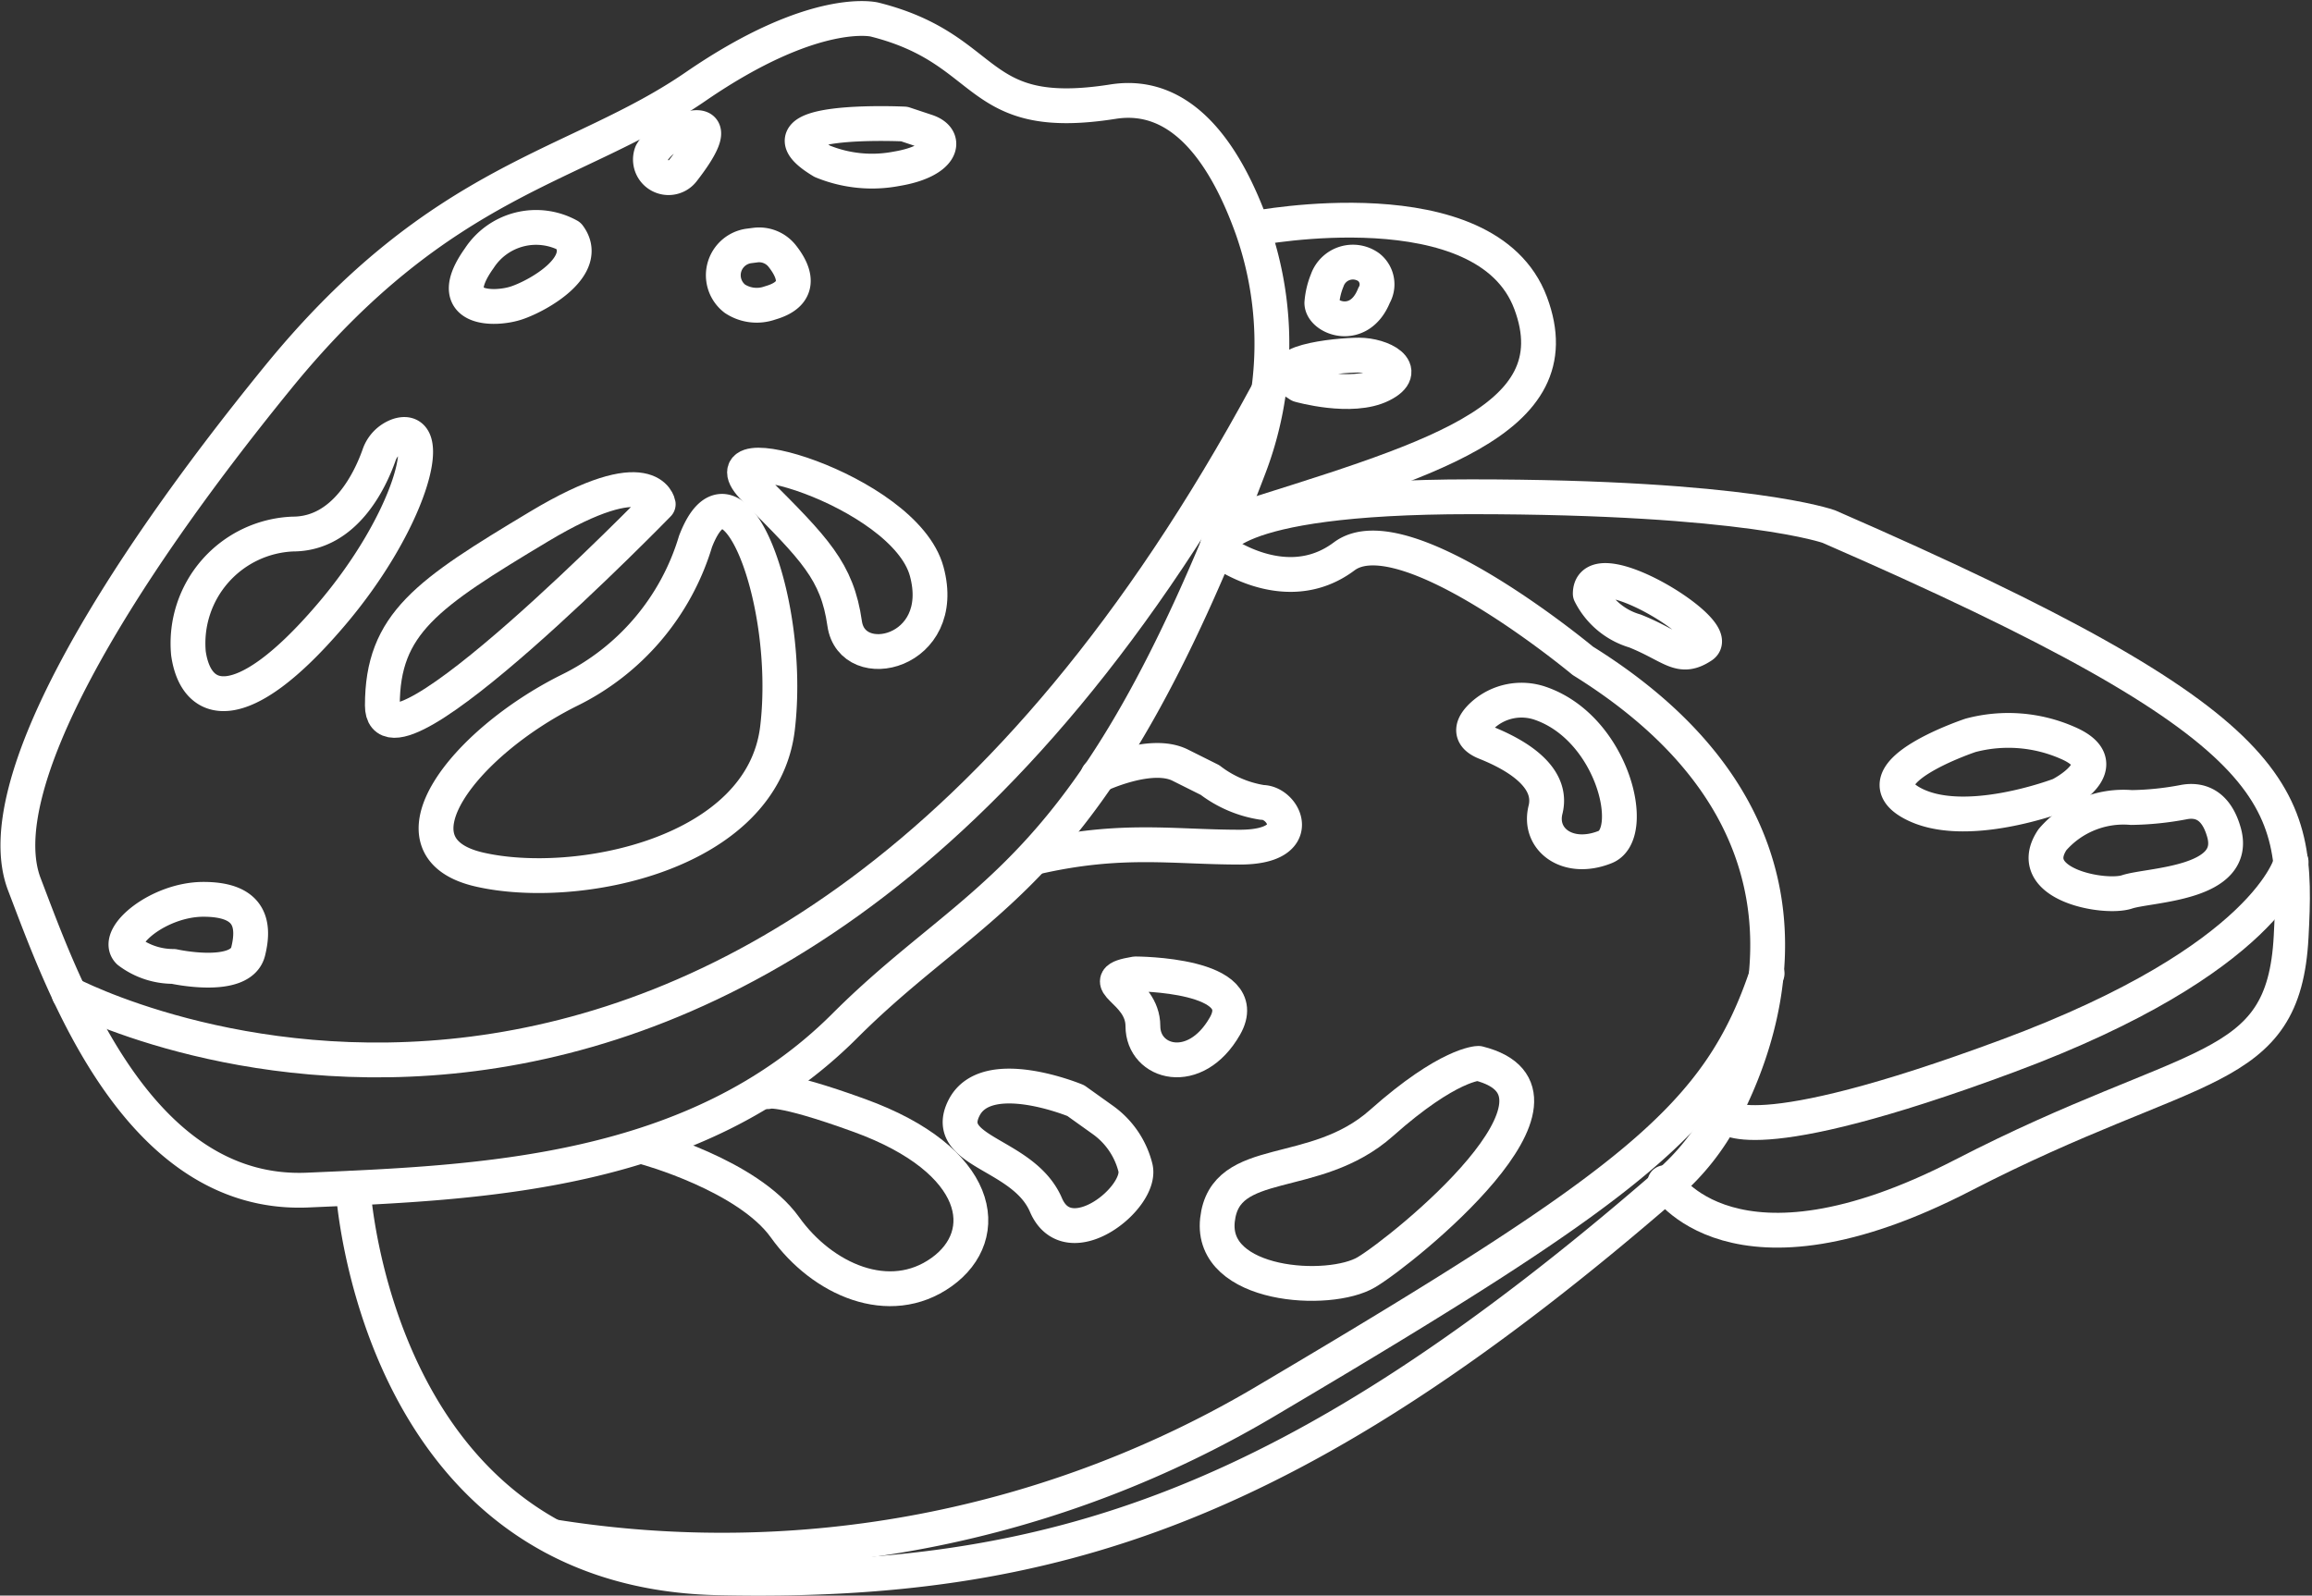
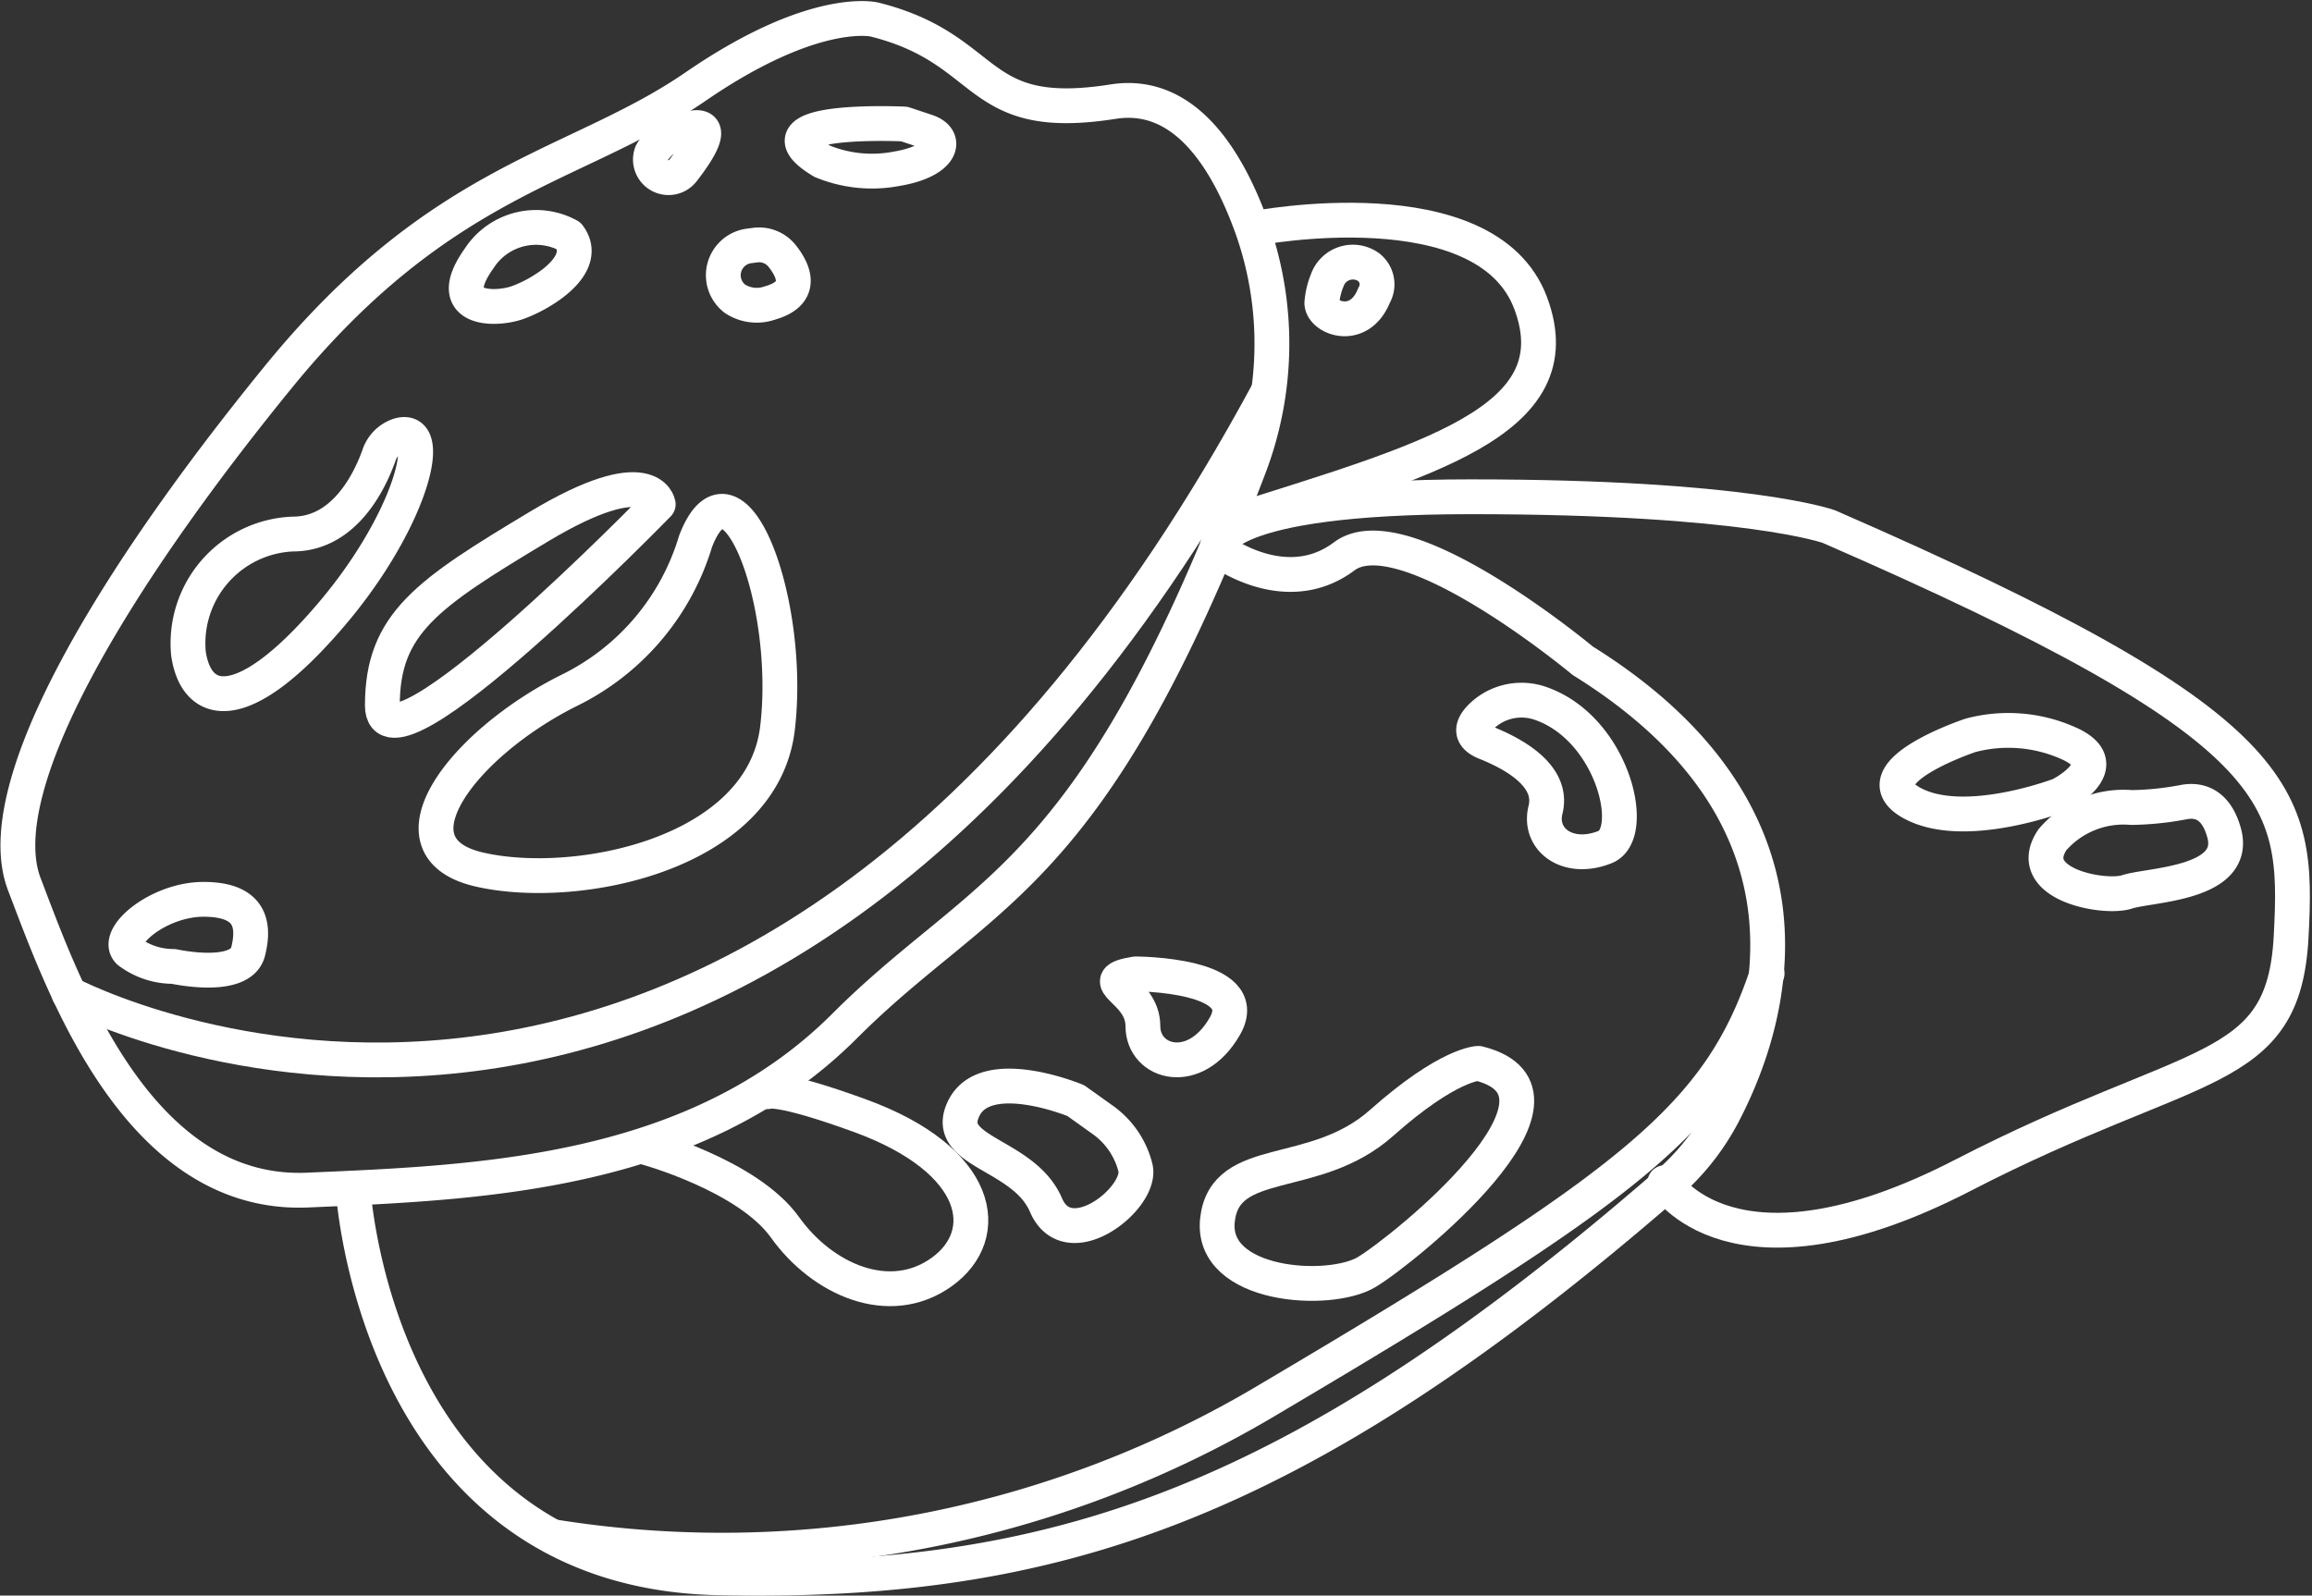
<svg xmlns="http://www.w3.org/2000/svg" width="99.613" height="68.753" viewBox="0 0 99.613 68.753">
  <rect x="0" y="0" width="99.613" height="68.753" fill="#333333" stroke="none" />
  <defs>
    <style>
      .cls-1 {
        fill: none;
        stroke: #fff;
        stroke-linecap: round;
        stroke-linejoin: round;
        stroke-width: 1.5px;
      }
    </style>
  </defs>
  <g id="Group_449" data-name="Group 449" transform="translate(-715.228 -297.2)">
    <g id="Group_56" data-name="Group 56" transform="translate(716 298)">
      <path id="Path_447" data-name="Path 447" class="cls-1" d="M348.526,694.4s-2.57-.643-7.71,2.891-10.922,3.855-17.99,12.529S310.3,727.492,311.9,731.668s4.819,13.492,12.207,13.171,16.7-.642,23.13-7.067c5.985-5.985,10.576-6.116,17.408-24.021a14.942,14.942,0,0,0,.159-10.339c-1.082-3.031-2.932-5.959-6-5.474C352.7,698.9,353.666,695.688,348.526,694.4Z" transform="translate(-311.621 -694.358)" />
      <path id="Path_448" data-name="Path 448" class="cls-1" d="M356.565,792.967s.943,16.461,15.72,16.782c14.433.314,24.882-3.05,40.926-16.975a10.3,10.3,0,0,0,2.375-2.992c2.038-3.885,4.918-12.73-6.036-19.546,0,0-7.71-6.425-10.28-4.5s-5.461-.321-5.461-.321" transform="translate(-342.127 -742.562)" />
      <path id="Path_449" data-name="Path 449" class="cls-1" d="M491.76,788.055s2.891,4.819,12.85-.321,13.814-4.176,14.135-10.28,0-8.995-19.917-17.669c0,0-3.529-1.285-15.42-1.285-10.922,0-10.93,2.144-10.93,2.144" transform="translate(-420.803 -737.894)" />
      <path id="Path_450" data-name="Path 450" class="cls-1" d="M475.065,721.752s9.959-1.927,11.886,3.212-4.553,6.8-13.039,9.5" transform="translate(-421.777 -712.711)" />
      <path id="Path_451" data-name="Path 451" class="cls-1" d="M372.386,758.17s-.321-1.928-5.14.964-6.746,4.176-6.746,7.71S372.386,758.17,372.386,758.17Z" transform="translate(-344.798 -737.243)" />
-       <path id="Path_452" data-name="Path 452" class="cls-1" d="M409.528,755.3c2.57,2.57,3.534,3.534,3.855,5.782s4.5,1.285,3.534-2.249S406.958,752.729,409.528,755.3Z" transform="translate(-377.763 -735.015)" />
      <path id="Path_453" data-name="Path 453" class="cls-1" d="M378.881,761.752a10.506,10.506,0,0,1-5.461,6.425c-4.5,2.249-8.031,6.746-3.855,7.71s12.207-.642,12.85-6.1S380.488,757.576,378.881,761.752Z" transform="translate(-349.687 -739.219)" />
      <path id="Path_454" data-name="Path 454" class="cls-1" d="M343.467,750.188a1.364,1.364,0,0,0-.837.861c-.365,1.028-1.447,3.384-3.707,3.384a4.713,4.713,0,0,0-4.5,5.14c.321,2.249,2.249,2.891,6.1-1.606C343.983,753.938,345.116,749.651,343.467,750.188Z" transform="translate(-327.076 -732.221)" />
      <path id="Path_455" data-name="Path 455" class="cls-1" d="M376.167,722.728a2.919,2.919,0,0,0-3.855.964c-1.606,2.249.643,2.249,1.606,1.927S377.131,724.013,376.167,722.728Z" transform="translate(-352.434 -713.366)" />
      <path id="Path_456" data-name="Path 456" class="cls-1" d="M417.668,710.064a5.63,5.63,0,0,0,3.212.321c1.927-.321,2.249-1.285,1.285-1.606l-.964-.321S414.455,708.136,417.668,710.064Z" transform="translate(-383.012 -703.914)" />
      <path id="Path_457" data-name="Path 457" class="cls-1" d="M328.161,815.391s2.891.643,3.212-.642,0-2.249-1.927-2.249-3.855,1.606-3.212,2.249A3.172,3.172,0,0,0,328.161,815.391Z" transform="translate(-321.454 -774.547)" />
      <path id="Path_458" data-name="Path 458" class="cls-1" d="M509.731,785.923a2.485,2.485,0,0,0-2.467.495c-.442.4-.683.883.12,1.2,1.606.642,2.891,1.606,2.57,2.891s.964,2.249,2.57,1.606C513.939,791.554,512.861,787,509.731,785.923Z" transform="translate(-444.137 -756.416)" />
      <path id="Path_459" data-name="Path 459" class="cls-1" d="M483.713,834.5s-1.285,0-4.176,2.57-6.746,1.285-7.067,4.176,4.819,3.212,6.425,2.249S488.853,835.785,483.713,834.5Z" transform="translate(-420.787 -789.479)" />
      <path id="Path_460" data-name="Path 460" class="cls-1" d="M442.97,838.174s-3.855-1.606-4.819.321,2.57,1.928,3.534,4.176,4.176-.321,3.855-1.606h0a3.6,3.6,0,0,0-1.4-2.055Z" transform="translate(-397.392 -791.548)" />
      <path id="Path_461" data-name="Path 461" class="cls-1" d="M459.851,822.5s5.14,0,3.855,2.249-3.534,1.606-3.534,0S457.923,822.821,459.851,822.5Z" transform="translate(-411.702 -781.334)" />
      <path id="Path_462" data-name="Path 462" class="cls-1" d="M395.826,840.662s4.393,1.194,6,3.443,4.5,3.534,6.746,1.927,1.739-4.829-3.534-6.746c-3.534-1.285-3.974-1.027-3.974-1.027" transform="translate(-368.775 -792.017)" />
      <path id="Path_463" data-name="Path 463" class="cls-1" d="M566.807,790.057s-4.819,1.606-2.57,2.891,6.425-.321,6.425-.321,2.57-1.285.321-2.249A6.349,6.349,0,0,0,566.807,790.057Z" transform="translate(-482.678 -759.171)" />
      <path id="Path_464" data-name="Path 464" class="cls-1" d="M589.566,799.394a12.862,12.862,0,0,1-2.257.232,4.042,4.042,0,0,0-3.4,1.387c-1.285,1.927,2.249,2.57,3.213,2.249s4.819-.321,4.176-2.57C590.939,799.424,590.169,799.279,589.566,799.394Z" transform="translate(-496.251 -765.63)" />
      <path id="Path_465" data-name="Path 465" class="cls-1" d="M486.732,727.8a1.171,1.171,0,0,1,1.791-.564.943.943,0,0,1,.226,1.214c-.642,1.606-2.249.964-2.249.321A3.226,3.226,0,0,1,486.732,727.8Z" transform="translate(-430.32 -716.52)" />
      <path id="Path_466" data-name="Path 466" class="cls-1" d="M318.478,770.461s29.241,15.525,51.637-25.9" transform="translate(-316.275 -728.436)" />
-       <path id="Path_467" data-name="Path 467" class="cls-1" d="M564.915,807.5s-.964,4.176-12.207,8.352-12.207,2.57-12.207,2.57" transform="translate(-466.973 -771.153)" />
-       <path id="Path_468" data-name="Path 468" class="cls-1" d="M450.768,794.518s2.256-1.089,3.541-.447l1.285.642a4.95,4.95,0,0,0,2.249.964c.964,0,1.928,1.928-.964,1.928s-5.1-.419-8.813.433" transform="translate(-404.233 -761.901)" />
-       <path id="Path_469" data-name="Path 469" class="cls-1" d="M522.5,770.3a3.137,3.137,0,0,0,1.927,1.606c1.606.643,1.927,1.285,2.891.643S522.5,768.37,522.5,770.3Z" transform="translate(-454.755 -745.516)" />
-       <path id="Path_470" data-name="Path 470" class="cls-1" d="M482.565,740.785s2.249.643,3.534,0,0-1.285-.964-1.285S480.959,739.821,482.565,740.785Z" transform="translate(-427.349 -724.998)" />
      <path id="Path_471" data-name="Path 471" class="cls-1" d="M397.8,710.84a.781.781,0,0,1-1.344-.761,2.061,2.061,0,0,1,1.251-.931C399.42,708.505,398.56,709.865,397.8,710.84Z" transform="translate(-369.153 -704.284)" />
      <path id="Path_472" data-name="Path 472" class="cls-1" d="M407.332,724.758a1.275,1.275,0,0,0-.629,2.279,1.712,1.712,0,0,0,1.516.18c1.488-.425,1.007-1.413.511-2.033a1.268,1.268,0,0,0-1.149-.458Z" transform="translate(-375.811 -714.964)" />
      <path id="Path_473" data-name="Path 473" class="cls-1" d="M383.435,846.71a45.954,45.954,0,0,0,30.861-5.943c15.741-9.316,19.373-12.151,21.433-18.332" transform="translate(-360.365 -781.29)" />
    </g>
  </g>
</svg>